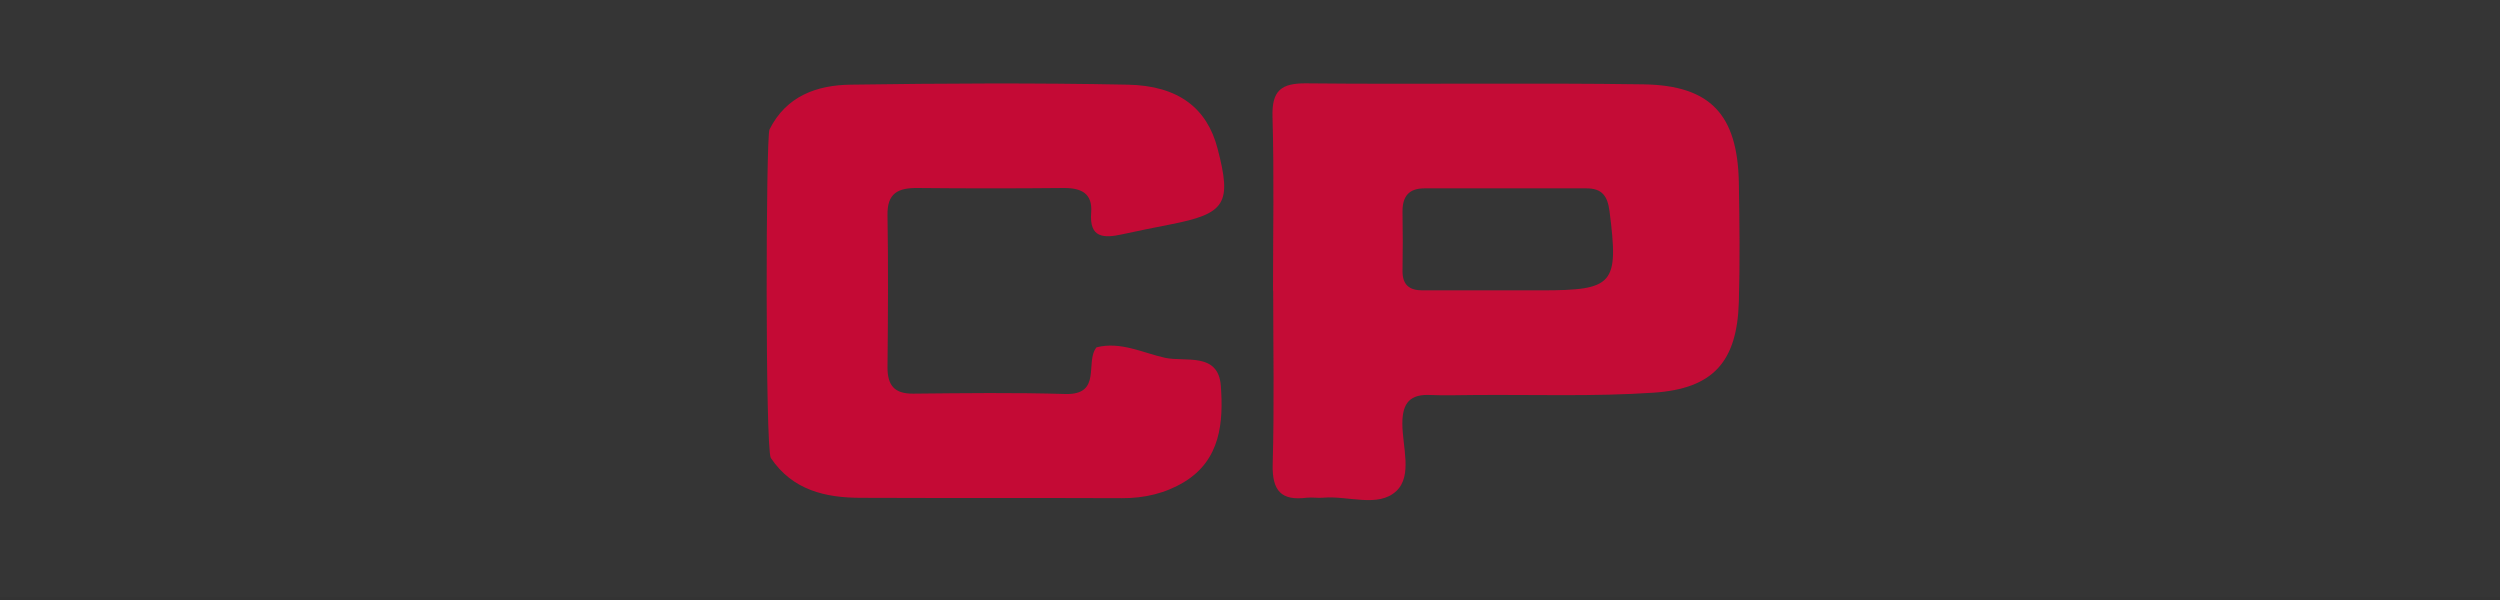
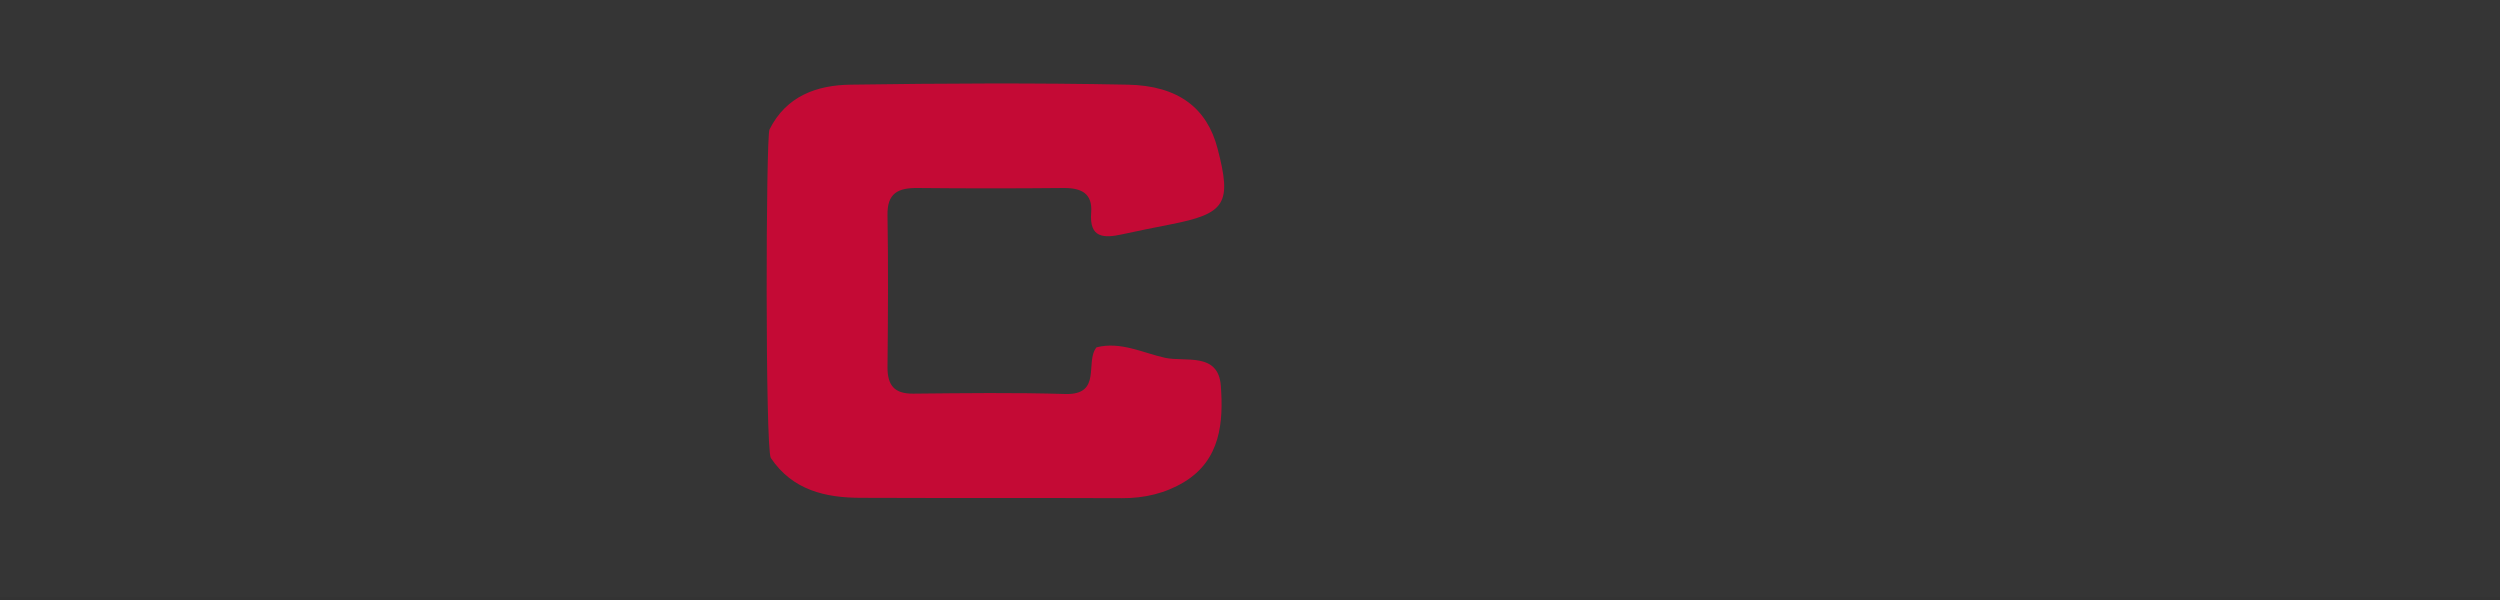
<svg xmlns="http://www.w3.org/2000/svg" width="150" height="36" viewBox="0 0 150 36" fill="none">
  <rect x="0" y="0" width="150" height="36" fill="#333333" stroke="none" />
  <g clip-path="url(#clip0_13630_1086)">
    <path d="M150 0H0V35.818H150V0Z" fill="white" fill-opacity="0.01" />
    <path d="M46.17 7.769C47.18 5.75 49.02 5.109 51.03 5.08C56.57 5 62.12 4.97 67.66 5.08C70.72 5.139 72.42 6.5 73.05 8.899C73.92 12.22 73.55 12.819 70.2 13.47C69.24 13.659 68.28 13.85 67.33 14.059C66.23 14.3 65.35 14.29 65.47 12.759C65.56 11.61 64.89 11.28 63.85 11.28C60.92 11.309 57.98 11.309 55.05 11.28C53.88 11.27 53.22 11.589 53.25 12.919C53.3 15.96 53.28 19 53.25 22.049C53.25 23.14 53.68 23.63 54.79 23.619C57.83 23.59 60.88 23.549 63.92 23.64C66.15 23.7 65.08 21.72 65.79 20.84C67.25 20.47 68.58 21.18 69.91 21.47C71.11 21.73 73.1 21.11 73.25 23.149C73.41 25.329 73.24 27.59 71.05 28.919C69.93 29.599 68.66 29.899 67.31 29.89C62.09 29.869 56.88 29.89 51.66 29.869C49.52 29.869 47.55 29.41 46.25 27.48C45.91 26.95 45.95 8.229 46.17 7.769Z" fill="#C40A35" />
-     <path d="M76.381 17.441C76.381 13.971 76.451 10.491 76.351 7.021C76.301 5.421 76.871 4.981 78.411 5.001C85.141 5.071 91.881 4.961 98.611 5.061C102.641 5.121 104.251 6.891 104.331 10.951C104.371 13.341 104.401 15.731 104.331 18.121C104.221 21.691 102.811 23.321 99.211 23.561C95.641 23.801 92.051 23.671 88.471 23.701C87.601 23.701 86.731 23.741 85.861 23.701C84.621 23.631 84.141 24.151 84.141 25.411C84.141 26.791 84.761 28.541 83.781 29.461C82.701 30.481 80.881 29.731 79.401 29.861C79.081 29.891 78.741 29.831 78.421 29.861C76.881 30.061 76.321 29.461 76.361 27.861C76.461 24.391 76.391 20.911 76.391 17.441H76.381ZM90.201 17.421C90.961 17.421 91.711 17.421 92.471 17.421C96.841 17.421 97.131 17.061 96.571 12.671C96.451 11.741 96.111 11.301 95.181 11.301C91.941 11.301 88.701 11.301 85.471 11.301C84.511 11.301 84.141 11.801 84.151 12.711C84.171 13.901 84.171 15.081 84.151 16.271C84.151 17.091 84.561 17.421 85.341 17.421C86.961 17.421 88.581 17.421 90.201 17.421Z" fill="#C40C36" />
  </g>
  <defs>
    <clipPath id="clip0_13630_1086">
      <rect width="150" height="35.818" fill="white" />
    </clipPath>
  </defs>
</svg>